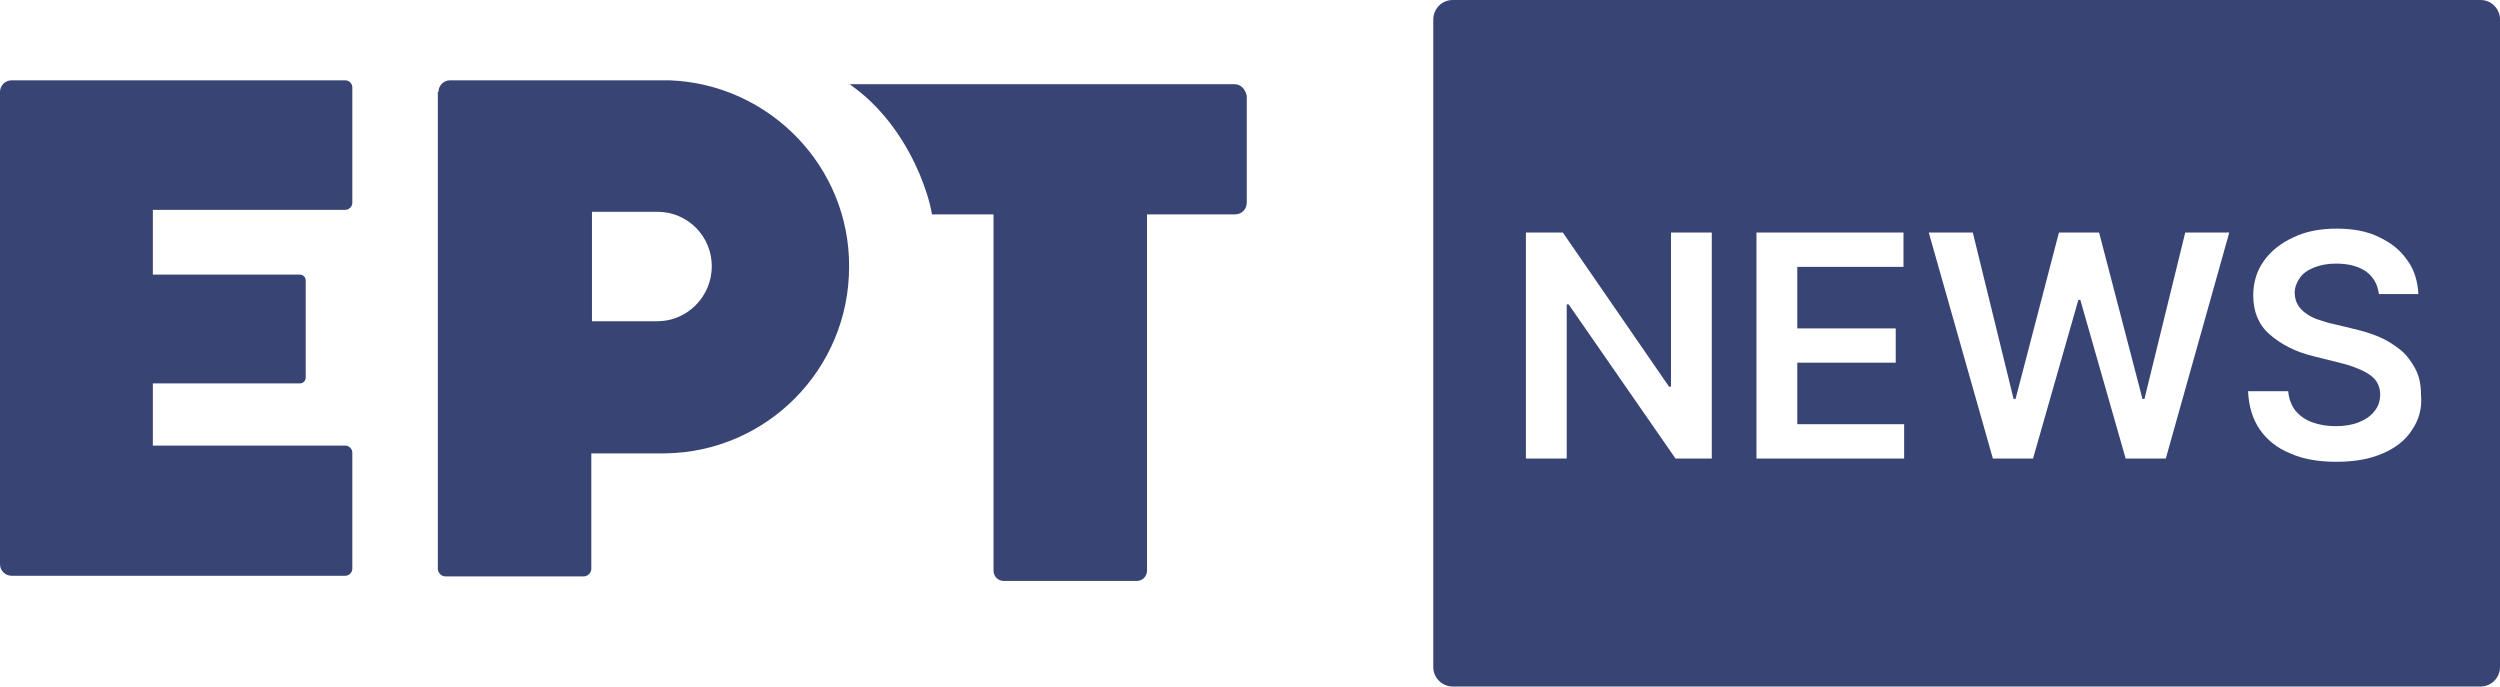
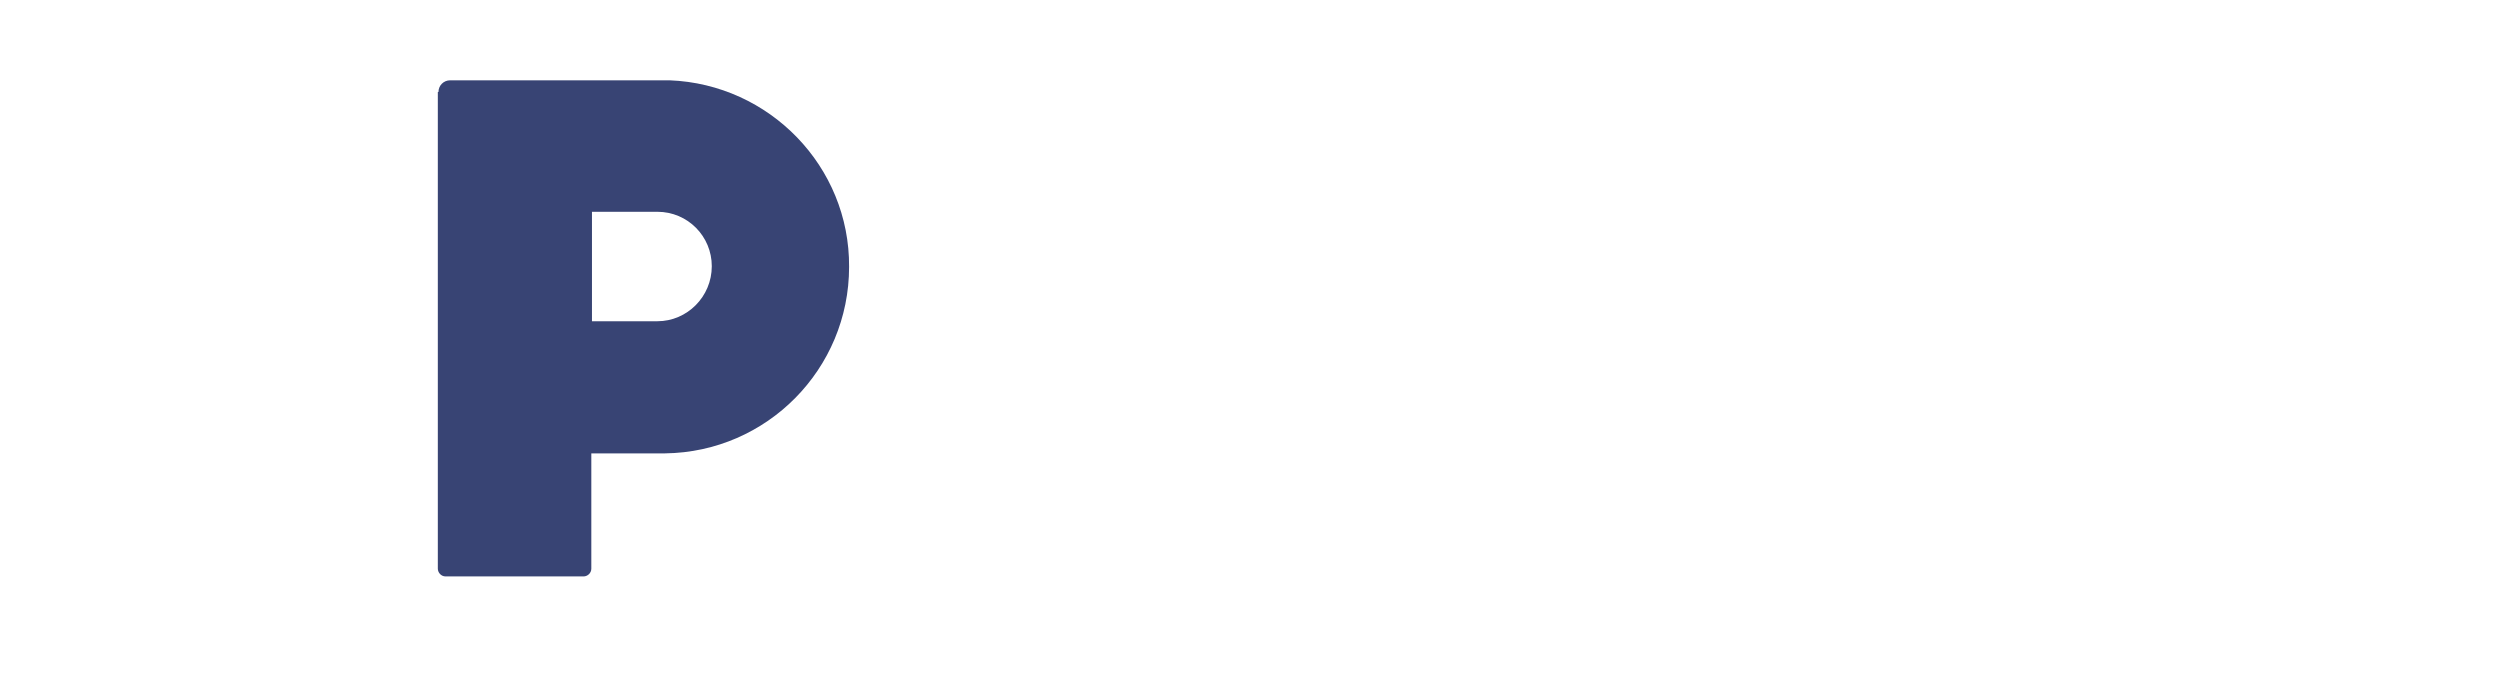
<svg xmlns="http://www.w3.org/2000/svg" version="1.1" id="Layer_1" x="0px" y="0px" viewBox="0 0 386 106" style="enable-background:new 0 0 386 106;" xml:space="preserve">
  <style type="text/css"> .st0{fill:#384474;} </style>
-   <path class="st0" d="M383,0H224.3c-1.7,0-3,1.4-3,3v100c0,1.7,1.4,3,3,3H383c1.7,0,3-1.4,3-3V3C386,1.4,384.7,0,383,0z M264.3,70.8 h-5.6L242.2,47h-0.3v23.8h-6.3V35.9h5.7l16.4,23.8h0.3V35.9h6.3V70.8z M294,70.8h-22.8V35.9h22.7v5.3h-16.4v9.5h15.2V56h-15.2v9.5 H294V70.8z M334.4,70.8h-6.2l-7-24.5h-0.3l-7,24.5h-6.2l-9.9-34.9h6.8l6.3,25.7h0.3l6.7-25.7h6.2l6.7,25.7h0.3l6.3-25.7h6.8 L334.4,70.8z M372.4,66.4c-1,1.6-2.6,2.8-4.5,3.6c-2,0.9-4.4,1.3-7.2,1.3c-2.7,0-5.1-0.4-7.1-1.3c-2-0.8-3.6-2.1-4.7-3.7 c-1.1-1.6-1.7-3.6-1.8-5.9h6.2c0.1,1.2,0.5,2.2,1.1,3c0.7,0.8,1.5,1.4,2.6,1.8c1.1,0.4,2.3,0.6,3.6,0.6c1.4,0,2.6-0.2,3.6-0.6 c1-0.4,1.9-1,2.4-1.7c0.6-0.7,0.9-1.6,0.9-2.6c0-0.9-0.3-1.7-0.8-2.3c-0.5-0.6-1.3-1.1-2.2-1.5s-2-0.8-3.3-1.1l-4-1 c-2.9-0.7-5.1-1.9-6.8-3.4c-1.7-1.5-2.5-3.5-2.5-6c0-2.1,0.6-3.9,1.7-5.4c1.1-1.5,2.6-2.7,4.6-3.6c1.9-0.9,4.1-1.3,6.6-1.3 c2.5,0,4.7,0.4,6.5,1.3c1.9,0.9,3.3,2,4.4,3.6c1.1,1.5,1.6,3.3,1.7,5.2h-6.1c-0.2-1.5-0.8-2.6-2-3.5c-1.2-0.8-2.7-1.2-4.6-1.2 c-1.3,0-2.4,0.2-3.4,0.6s-1.7,0.9-2.2,1.6c-0.5,0.7-0.8,1.5-0.8,2.3c0,0.7,0.2,1.4,0.5,1.9c0.3,0.5,0.8,1,1.4,1.4 c0.6,0.4,1.2,0.7,1.9,0.9c0.7,0.2,1.4,0.5,2.1,0.6l3.3,0.8c1.3,0.3,2.6,0.7,3.8,1.2c1.2,0.5,2.3,1.2,3.3,2s1.7,1.8,2.3,2.9 c0.6,1.1,0.9,2.4,0.9,4C374,63,373.5,64.8,372.4,66.4z" />
-   <path class="st0" d="M190.6,13h-13.6v0h-23.6v0h-22.2c0.8,0.6,1.6,1.2,2.4,1.9c3.6,3.2,6.4,7.3,8.4,12c0.8,2,1.5,3.9,1.9,6.2h9.5v55 c0,0.9,0.7,1.6,1.6,1.6h20.5c0.9,0,1.6-0.7,1.6-1.6v-55h13.6c1,0,1.8-0.8,1.8-1.8V14.8C192.3,13.8,191.6,13,190.6,13z" />
-   <path class="st0" d="M53.3,12.4H1.8c-1,0-1.8,0.8-1.8,1.8l0,72.9c0,1,0.8,1.8,1.8,1.8h51.5c0.6,0,1.1-0.5,1.1-1.1V69.9 c0-0.6-0.5-1.1-1.1-1.1H23.6v-9.6h22.7c0.5,0,0.9-0.4,0.9-0.9v-15c0-0.5-0.4-0.9-0.9-0.9H23.6v-10h29.7c0.6,0,1.1-0.5,1.1-1.1V13.5 C54.4,12.9,53.9,12.4,53.3,12.4z" />
  <path class="st0" d="M103.4,12.4c-0.2,0-33.9,0-33.9,0c-1,0-1.8,0.8-1.8,1.8l0,0c0,0-0.1,0-0.1,0v73.6c0,0.6,0.5,1.2,1.2,1.2h21.3 c0.6,0,1.2-0.5,1.2-1.2V70h11.4c15.7-0.2,28.4-13,28.4-28.8C131.2,25.7,118.8,13,103.4,12.4z M101.5,49.6c0,0-4.4,0-10.1,0l0-16.9 h10.1c4.7,0,8.4,3.8,8.4,8.4C109.9,45.8,106.1,49.6,101.5,49.6z" />
</svg>